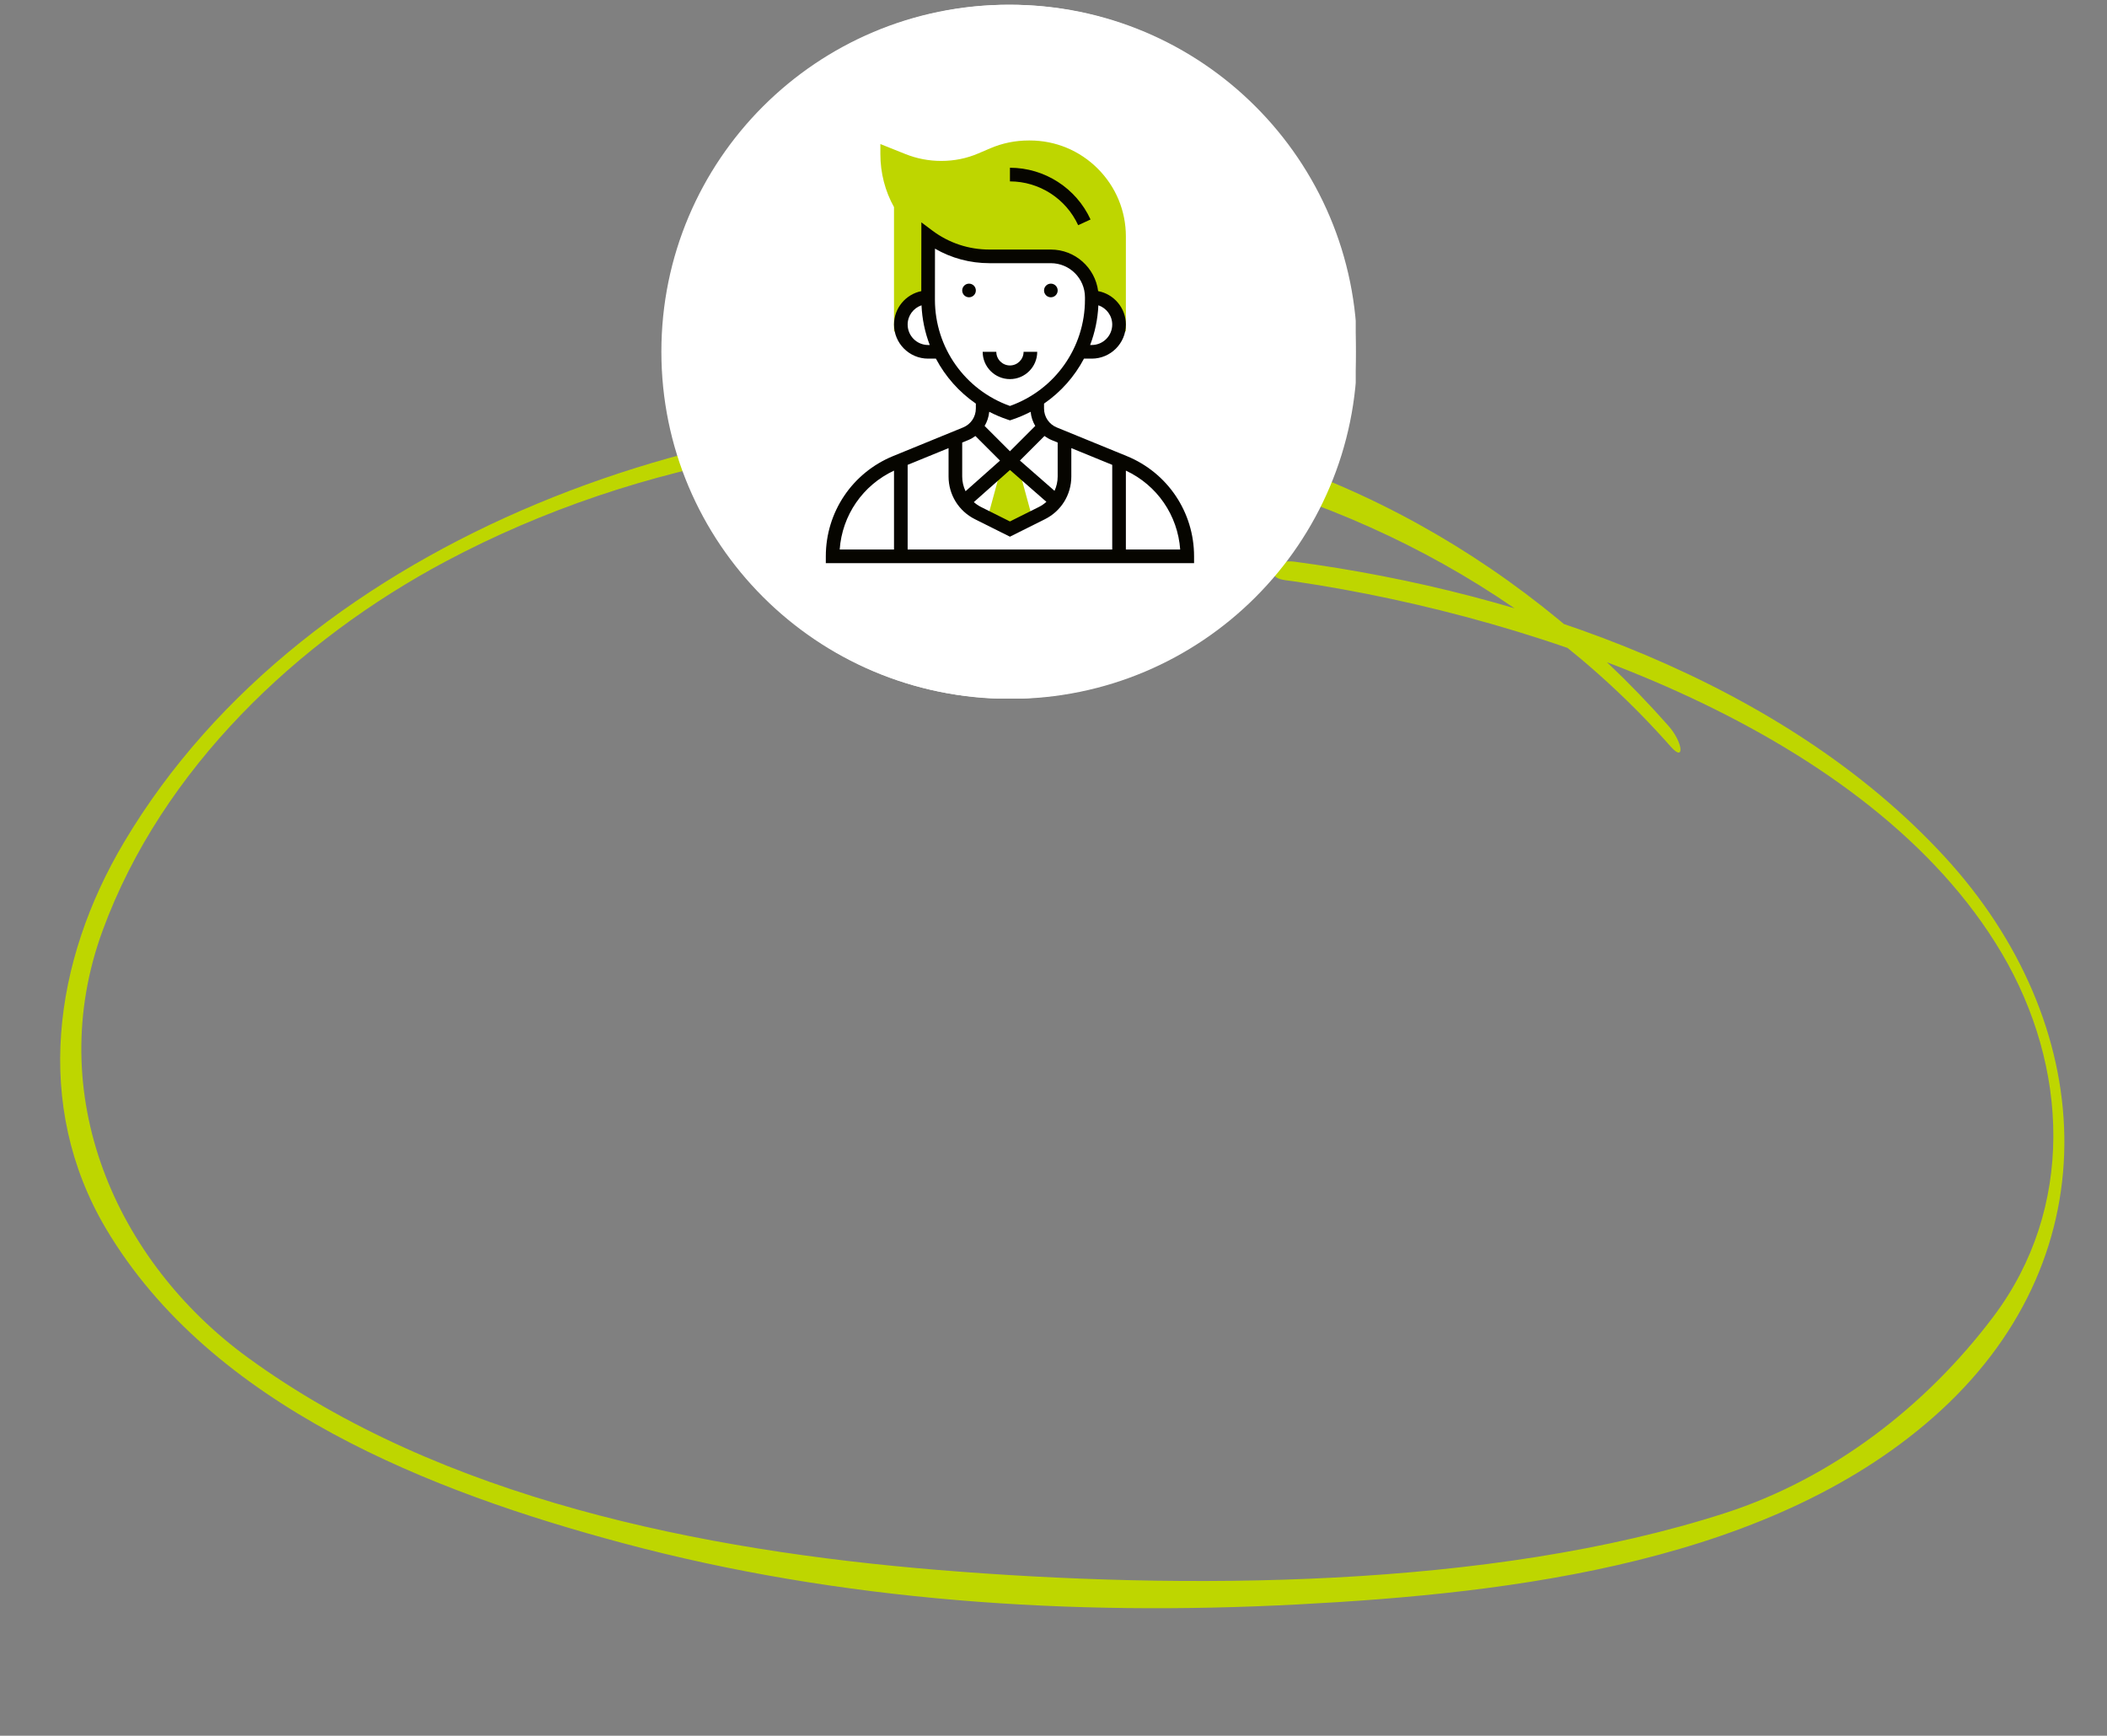
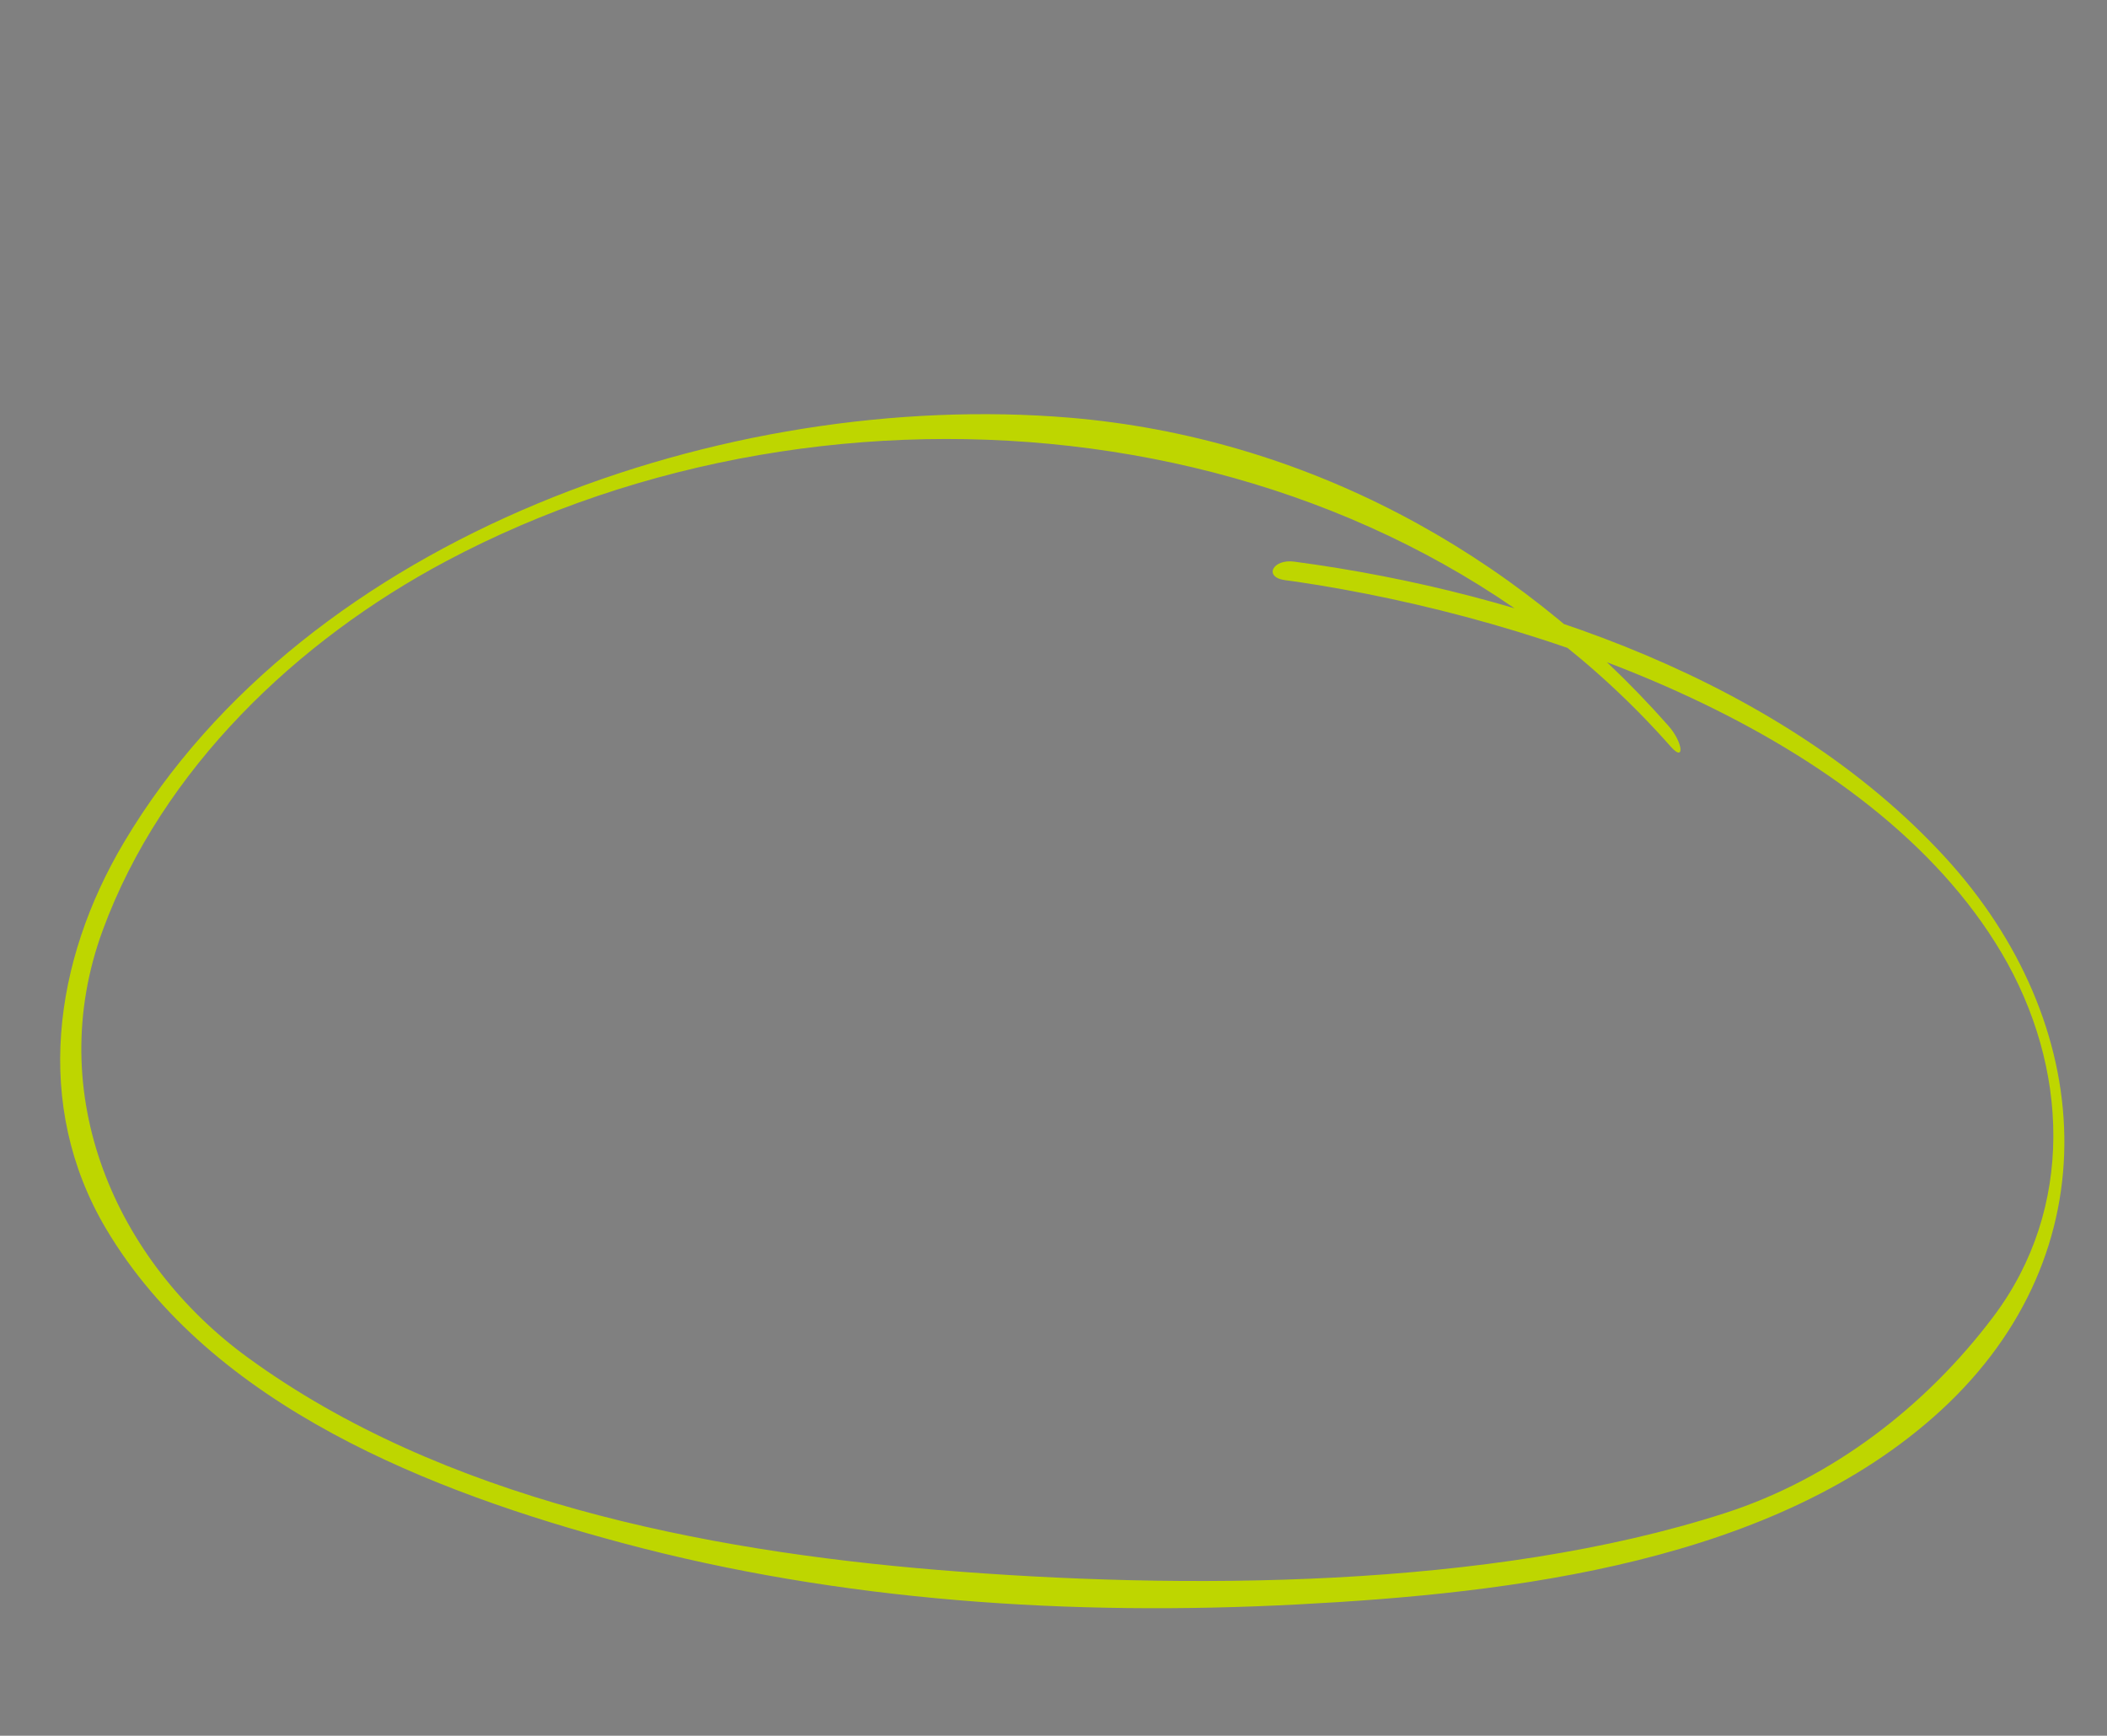
<svg xmlns="http://www.w3.org/2000/svg" width="352" height="290" viewBox="0 0 352 290" fill="none">
  <rect x="0" y="0" width="352" height="290" fill="#808080" stroke="none" />
  <path d="M216.235 93.84C254.981 99.001 298.023 113.966 324.851 143.116C350.339 170.805 352.929 209.216 324.31 235.592C296.667 261.062 252.587 266.207 216.769 268.067C179.126 270.045 140.438 267.589 103.955 257.796C72.202 249.295 35.317 235 17.688 205.253C5.509 184.665 8.916 160.549 20.737 140.695C51.322 89.248 121.505 65.022 178.695 69.787C217.779 73.079 252.984 92.097 278.745 121.285C281.182 124.043 281.507 127.462 279.112 124.738C228.852 67.794 139.413 59.251 74.533 93.76C49.683 106.98 27.072 128.46 17.158 155.444C7.094 182.827 19.292 210.723 41.445 226.852C73.846 250.445 117.328 259.055 156.558 262.293C197.486 265.656 248.892 265.519 288.261 252.779C305.984 247.038 321.688 235.042 333.022 219.974C346.671 201.834 345.616 178.231 334.414 159.258C312.525 122.211 257.228 103.218 216.591 97.189C215.969 97.102 215.31 97.019 214.688 96.933C211.038 96.442 212.623 93.346 216.235 93.84Z" fill="#BED600" />
  <g clip-path="url(#clip0)">
    <path d="M168.491 116.722C200.523 116.722 226.491 90.77 226.491 58.757C226.491 26.744 200.523 0.793 168.491 0.793C136.458 0.793 110.491 26.744 110.491 58.757C110.491 90.77 136.458 116.722 168.491 116.722Z" fill="white" />
    <path d="M168.49 18.782C158.885 18.782 151.071 26.592 151.071 36.191V45.475H152.232C152.232 42.912 154.312 40.833 156.877 40.833H162.133C166.19 39.565 169.958 37.465 173.165 34.617L176.619 31.549C178.648 34.252 179.831 37.479 180.057 40.833H180.103C182.668 40.833 184.748 42.912 184.748 45.475H185.909V36.191C185.909 26.592 178.095 18.782 168.49 18.782Z" fill="#BED600" />
    <path d="M182.426 60.563H154.555V79.133H182.426V60.563Z" fill="#BED600" />
-     <path d="M174.296 43.155C174.938 43.155 175.458 42.635 175.458 41.994C175.458 41.353 174.938 40.833 174.296 40.833C173.655 40.833 173.135 41.353 173.135 41.994C173.135 42.635 173.655 43.155 174.296 43.155Z" fill="#0E0E0C" />
-     <path d="M168.49 54.762C171.692 54.762 174.297 52.158 174.297 48.957H171.974C171.974 50.877 170.411 52.44 168.49 52.44C166.57 52.44 165.007 50.877 165.007 48.957H162.684C162.684 52.158 165.289 54.762 168.49 54.762Z" fill="#0E0E0C" />
    <path d="M189.643 64.85L187.072 63.994V59.413C187.072 57.494 185.509 55.931 183.588 55.931H178.351C179.497 54.549 180.316 52.945 180.789 51.22C183.666 50.876 185.911 48.452 185.911 45.486C185.911 42.632 183.834 40.267 181.115 39.785C180.721 36.568 179.499 33.462 177.549 30.863L176.793 29.855L172.396 33.76C168.325 37.376 163.382 39.726 158.041 40.64V36.202H155.718V39.801C153.072 40.34 151.073 42.684 151.073 45.486C151.073 48.452 153.318 50.876 156.193 51.22C156.668 52.945 157.486 54.549 158.632 55.931H153.395C151.474 55.931 149.911 57.494 149.911 59.413V63.994L147.341 64.85C144.015 65.957 141.782 69.054 141.782 72.556V90.749H195.201V72.556C195.201 69.054 192.967 65.957 189.643 64.85ZM181.266 47.807V42.218C182.614 42.699 183.588 43.975 183.588 45.486C183.588 47.017 182.587 48.306 181.21 48.772C181.234 48.452 181.266 48.132 181.266 47.807ZM153.395 45.486C153.395 43.975 154.369 42.699 155.717 42.218V47.807C155.717 48.132 155.749 48.452 155.773 48.772C154.396 48.306 153.395 47.017 153.395 45.486ZM158.04 47.807V42.99C159.236 42.801 160.409 42.528 161.564 42.208C161.664 42.747 162.116 43.165 162.685 43.165C163.326 43.165 163.846 42.645 163.846 42.005C163.846 41.83 163.802 41.669 163.734 41.521C167.465 40.188 170.925 38.17 173.937 35.495L176.41 33.298C178.05 35.888 178.943 38.935 178.943 42.005V47.807C178.943 51.004 177.518 53.938 175.038 55.931H161.944C159.466 53.936 158.04 51.002 158.04 47.807ZM152.233 59.413C152.233 58.773 152.755 58.253 153.395 58.253H183.588C184.229 58.253 184.749 58.773 184.749 59.413V79.143H152.233V59.413ZM184.749 81.464C184.749 82.744 183.708 83.785 182.427 83.785H154.556C153.275 83.785 152.233 82.744 152.233 81.464H184.749ZM144.104 88.428V72.556C144.104 70.055 145.7 67.841 148.075 67.051L149.911 66.439V81.464C149.911 84.024 151.994 86.106 154.556 86.106H160.362C161.874 86.106 163.152 87.08 163.633 88.428H144.104ZM170.931 88.428H166.051C165.875 87.565 165.492 86.784 164.978 86.106H172.005C171.491 86.784 171.108 87.565 170.931 88.428ZM192.878 88.428H173.35C173.831 87.08 175.108 86.106 176.62 86.106H182.427C184.989 86.106 187.072 84.024 187.072 81.464V66.439L188.908 67.051C191.283 67.842 192.878 70.055 192.878 72.556V88.428Z" fill="#0E0E0C" />
    <path d="M162.917 65.669L158.911 71.013L162.917 76.356L164.775 74.962L161.814 71.013L164.775 67.063L162.917 65.669Z" fill="#0E0E0C" />
    <path d="M172.207 67.063L175.169 71.013L172.207 74.962L174.066 76.356L178.072 71.013L174.066 65.669L172.207 67.063Z" fill="#0E0E0C" />
    <path d="M167.281 77.155L170.762 65.539L168.537 64.872L165.057 76.488L167.281 77.155Z" fill="#0E0E0C" />
    <g clip-path="url(#clip1)">
-       <path d="M168.723 116.769C200.756 116.769 226.723 90.806 226.723 58.781C226.723 26.755 200.756 0.793 168.723 0.793C136.69 0.793 110.723 26.755 110.723 58.781C110.723 90.806 136.69 116.769 168.723 116.769Z" fill="white" />
      <path d="M183.387 28.169C180.354 25.139 176.322 23.47 172.034 23.47H171.866C169.625 23.47 167.457 23.913 165.423 24.785L163.453 25.629C161.506 26.463 159.444 26.887 157.238 26.887C155.176 26.887 153.165 26.501 151.26 25.739L147.077 24.066V25.748C147.077 28.917 147.873 31.944 149.355 34.605V55.363H150.655C150.561 54.997 150.494 54.619 150.494 54.224C150.494 51.708 152.535 49.668 155.052 49.668L155.063 39.427C157.917 41.566 161.463 42.834 165.305 42.834H175.559C179.334 42.834 182.394 45.893 182.394 49.668C184.911 49.668 186.952 51.708 186.952 54.224C186.952 54.619 186.886 54.997 186.791 55.363H188.091L188.092 39.518C188.093 35.231 186.422 31.202 183.387 28.169Z" fill="#BED600" />
      <path d="M172.46 86.537L170.219 78.316L168.724 77.006L167.22 78.343L164.987 86.537L168.724 88.407L172.46 86.537Z" fill="#BED600" />
      <path d="M161.888 49.671C162.517 49.671 163.027 49.16 163.027 48.531C163.027 47.901 162.517 47.391 161.888 47.391C161.259 47.391 160.748 47.901 160.748 48.531C160.748 49.16 161.259 49.671 161.888 49.671Z" fill="#060500" />
-       <path d="M175.559 49.671C176.188 49.671 176.698 49.16 176.698 48.531C176.698 47.901 176.188 47.391 175.559 47.391C174.929 47.391 174.419 47.901 174.419 48.531C174.419 49.16 174.929 49.671 175.559 49.671Z" fill="#060500" />
      <path d="M173.281 58.78H171.002C171.002 60.038 169.98 61.06 168.724 61.06C167.467 61.06 166.445 60.038 166.445 58.78H164.166C164.166 61.295 166.21 63.341 168.724 63.341C171.237 63.341 173.281 61.295 173.281 58.78Z" fill="#060500" />
      <path d="M180.119 37.624L182.191 36.673C179.781 31.42 174.495 28.027 168.723 28.027V30.308C173.607 30.308 178.081 33.18 180.119 37.624Z" fill="#060500" />
      <path d="M188.231 76.196L176.543 71.414C175.252 70.887 174.419 69.645 174.419 68.251V67.433C177.232 65.49 179.517 62.909 181.092 59.92H182.394C185.535 59.92 188.091 57.365 188.091 54.225C188.091 51.449 186.091 49.138 183.46 48.637C182.95 44.727 179.606 41.695 175.559 41.695H165.305C161.827 41.695 158.522 40.596 155.745 38.515L153.925 37.15L153.913 48.643C151.316 49.173 149.355 51.474 149.355 54.225C149.355 57.365 151.911 59.92 155.052 59.92H156.354C157.929 62.909 160.214 65.49 163.027 67.433V68.251C163.027 69.645 162.194 70.886 160.903 71.414L149.215 76.195C142.379 78.991 137.962 85.568 137.962 92.952V94.091H199.484V92.952C199.484 85.568 195.067 78.991 188.231 76.196ZM151.634 77.667L158.469 74.871V79.616C158.469 82.655 160.158 85.388 162.877 86.748L168.723 89.669L174.569 86.748C177.288 85.388 178.977 82.655 178.977 79.616V74.871L185.812 77.667V91.813H151.634V77.667ZM168.729 78.524L174.814 83.847C174.438 84.183 174.016 84.475 173.549 84.709L168.723 87.123L163.897 84.71C163.452 84.488 163.052 84.209 162.689 83.892L168.729 78.524ZM175.68 73.522L176.698 73.938V79.615C176.698 80.462 176.51 81.272 176.171 82.007L170.39 76.949L174.494 72.845C174.858 73.111 175.249 73.346 175.68 73.522ZM185.812 54.225C185.812 56.109 184.279 57.642 182.394 57.642H182.12C182.921 55.554 183.395 53.32 183.496 51.006C184.839 51.467 185.812 52.728 185.812 54.225ZM155.052 57.642C153.167 57.642 151.634 56.109 151.634 54.225C151.634 52.731 152.603 51.472 153.95 51.008C154.052 53.322 154.525 55.554 155.326 57.642H155.052ZM156.191 50.069L156.2 41.543C158.957 43.138 162.065 43.973 165.305 43.973H175.559C178.7 43.973 181.255 46.528 181.255 49.669V50.068C181.255 58.068 176.235 65.157 168.723 67.827C161.211 65.157 156.191 58.068 156.191 50.069ZM168.363 70.113L168.723 70.233L169.083 70.113C170.162 69.753 171.196 69.314 172.181 68.8C172.263 69.652 172.529 70.454 172.953 71.165L168.723 75.395L164.492 71.165C164.916 70.454 165.182 69.652 165.264 68.8C166.249 69.312 167.284 69.753 168.363 70.113ZM161.767 73.522C162.197 73.346 162.588 73.111 162.953 72.847L167.063 76.957L161.309 82.071C160.95 81.319 160.748 80.488 160.748 79.616V73.939L161.767 73.522ZM149.355 78.629V91.813H140.281C140.688 86.09 144.138 81.069 149.355 78.629ZM188.091 91.813V78.63C193.308 81.069 196.759 86.091 197.165 91.813H188.091Z" fill="#060500" />
    </g>
  </g>
  <defs>
    <clipPath id="clip0">
-       <rect width="116" height="115.929" fill="white" transform="translate(110.491 0.793)" />
-     </clipPath>
+       </clipPath>
    <clipPath id="clip1">
      <rect width="117" height="115.976" fill="white" transform="translate(110.491 0.793)" />
    </clipPath>
  </defs>
</svg>